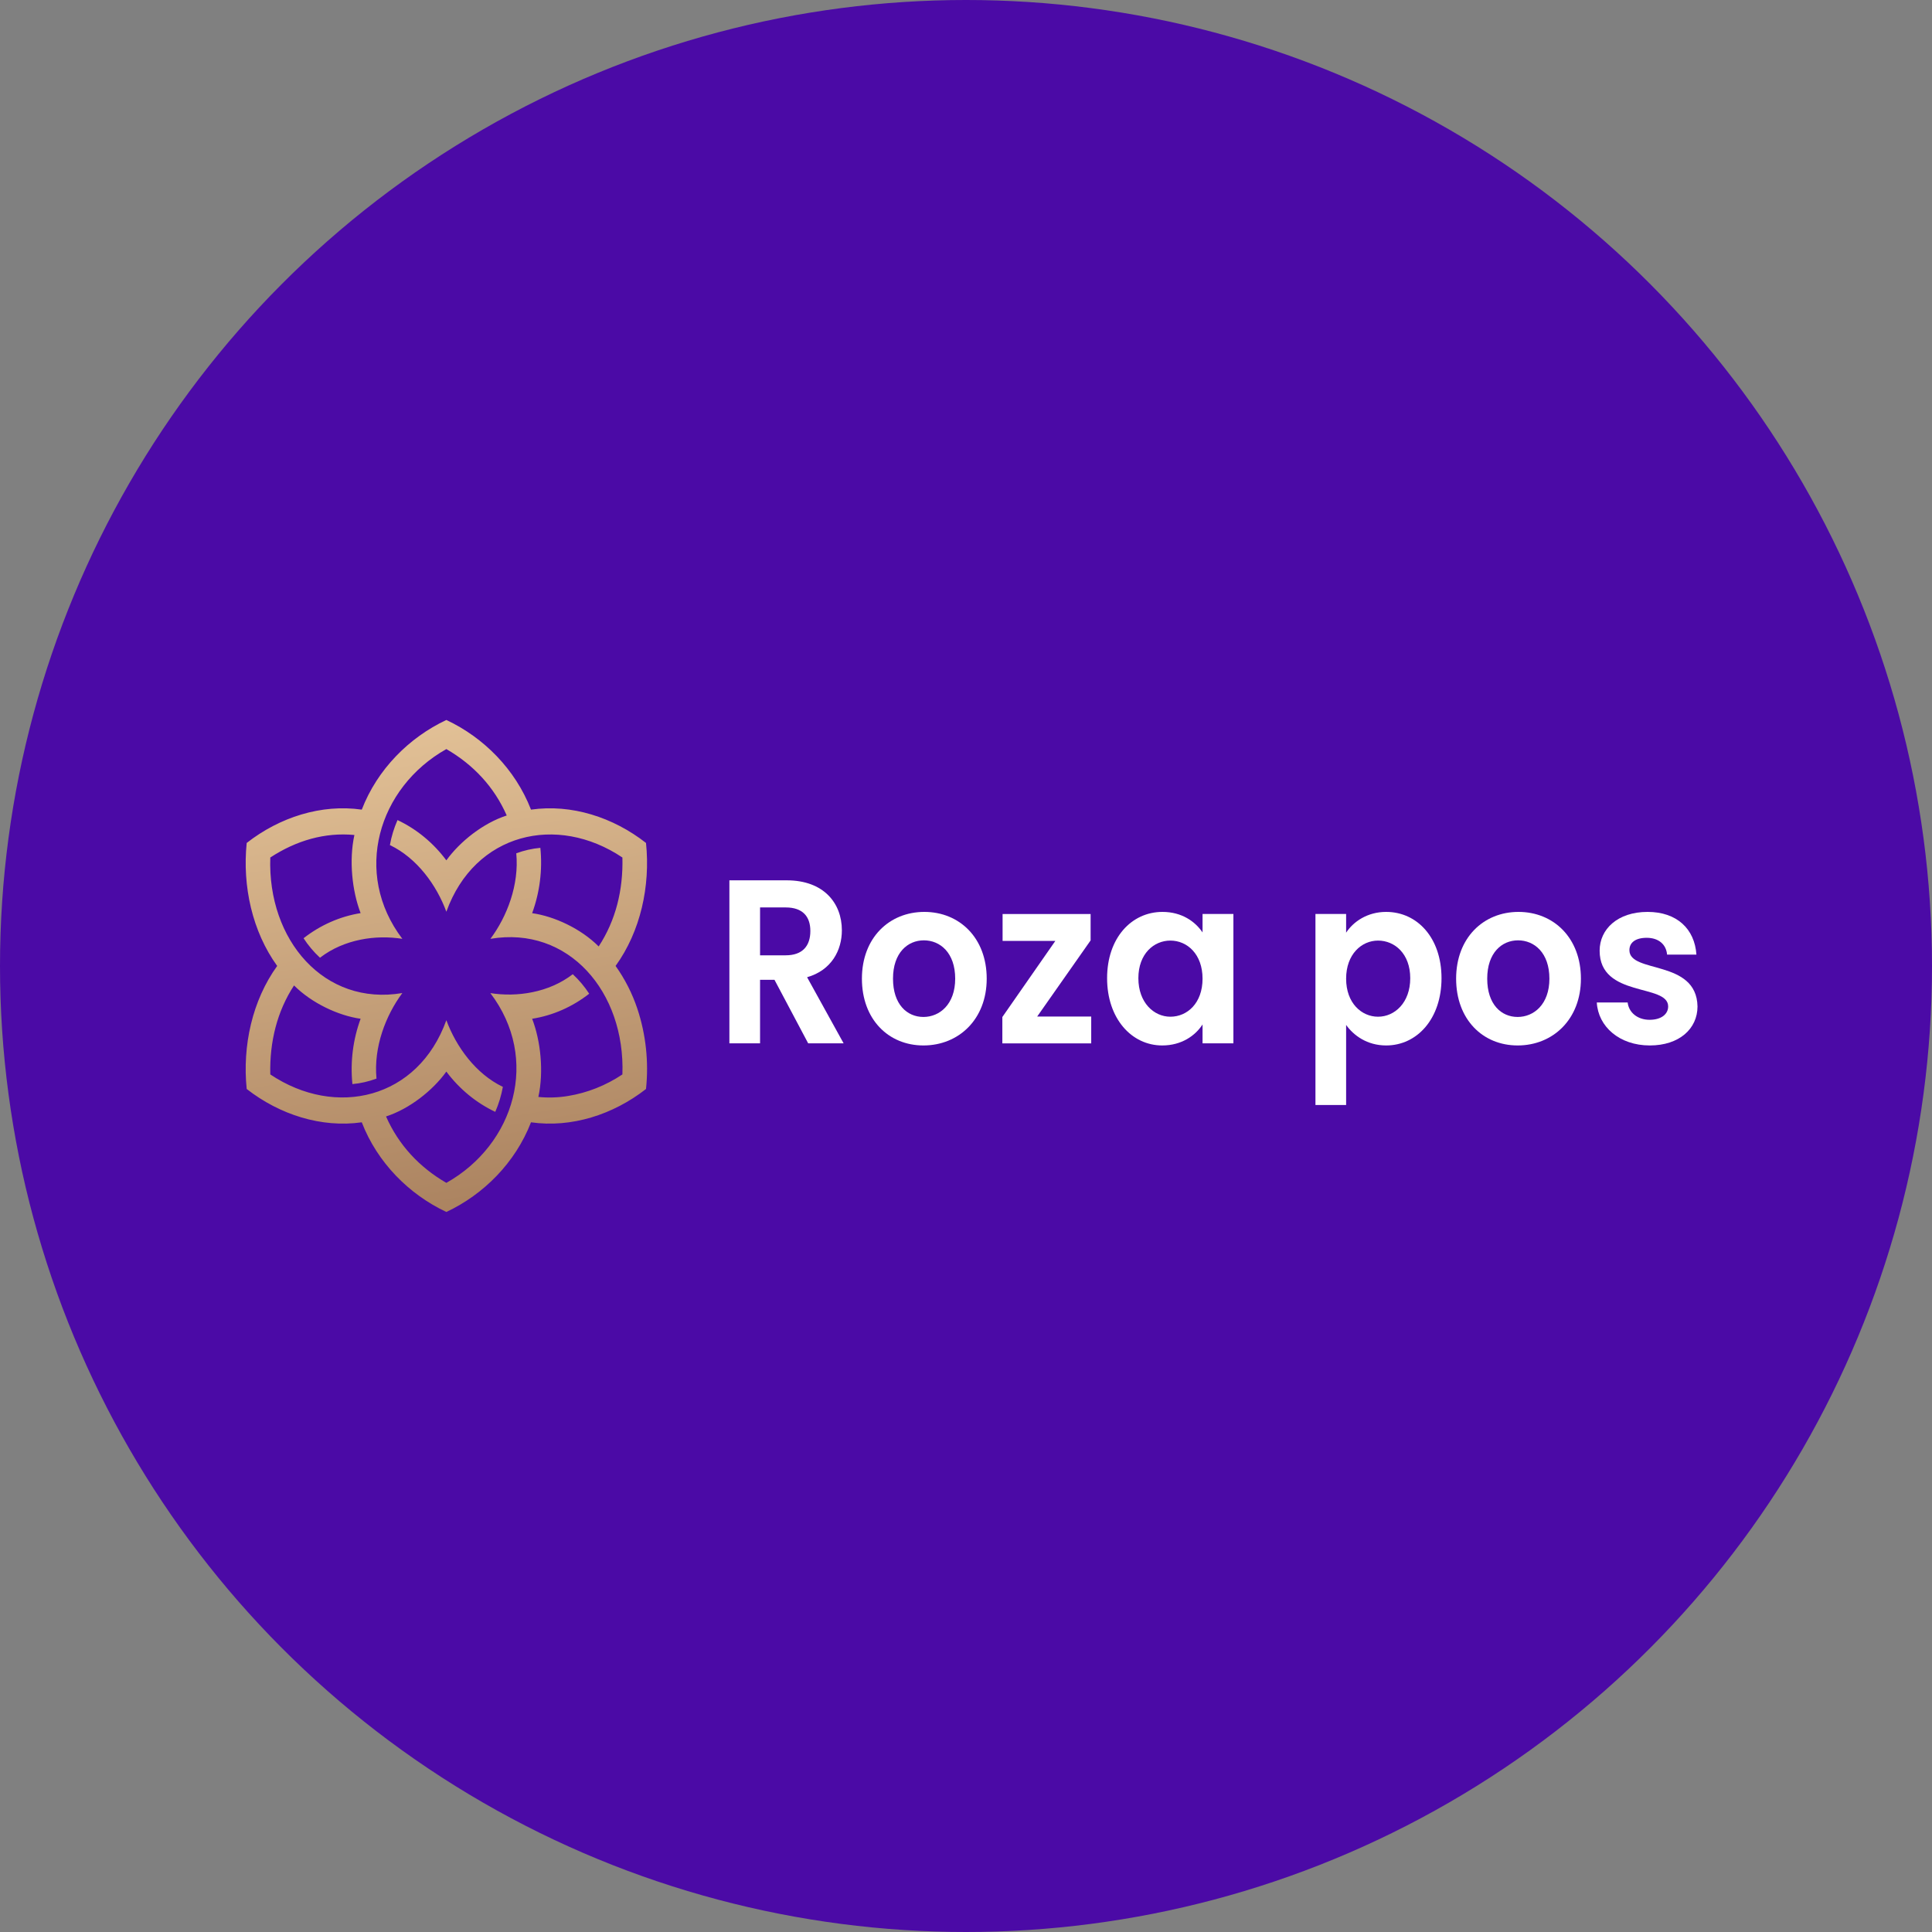
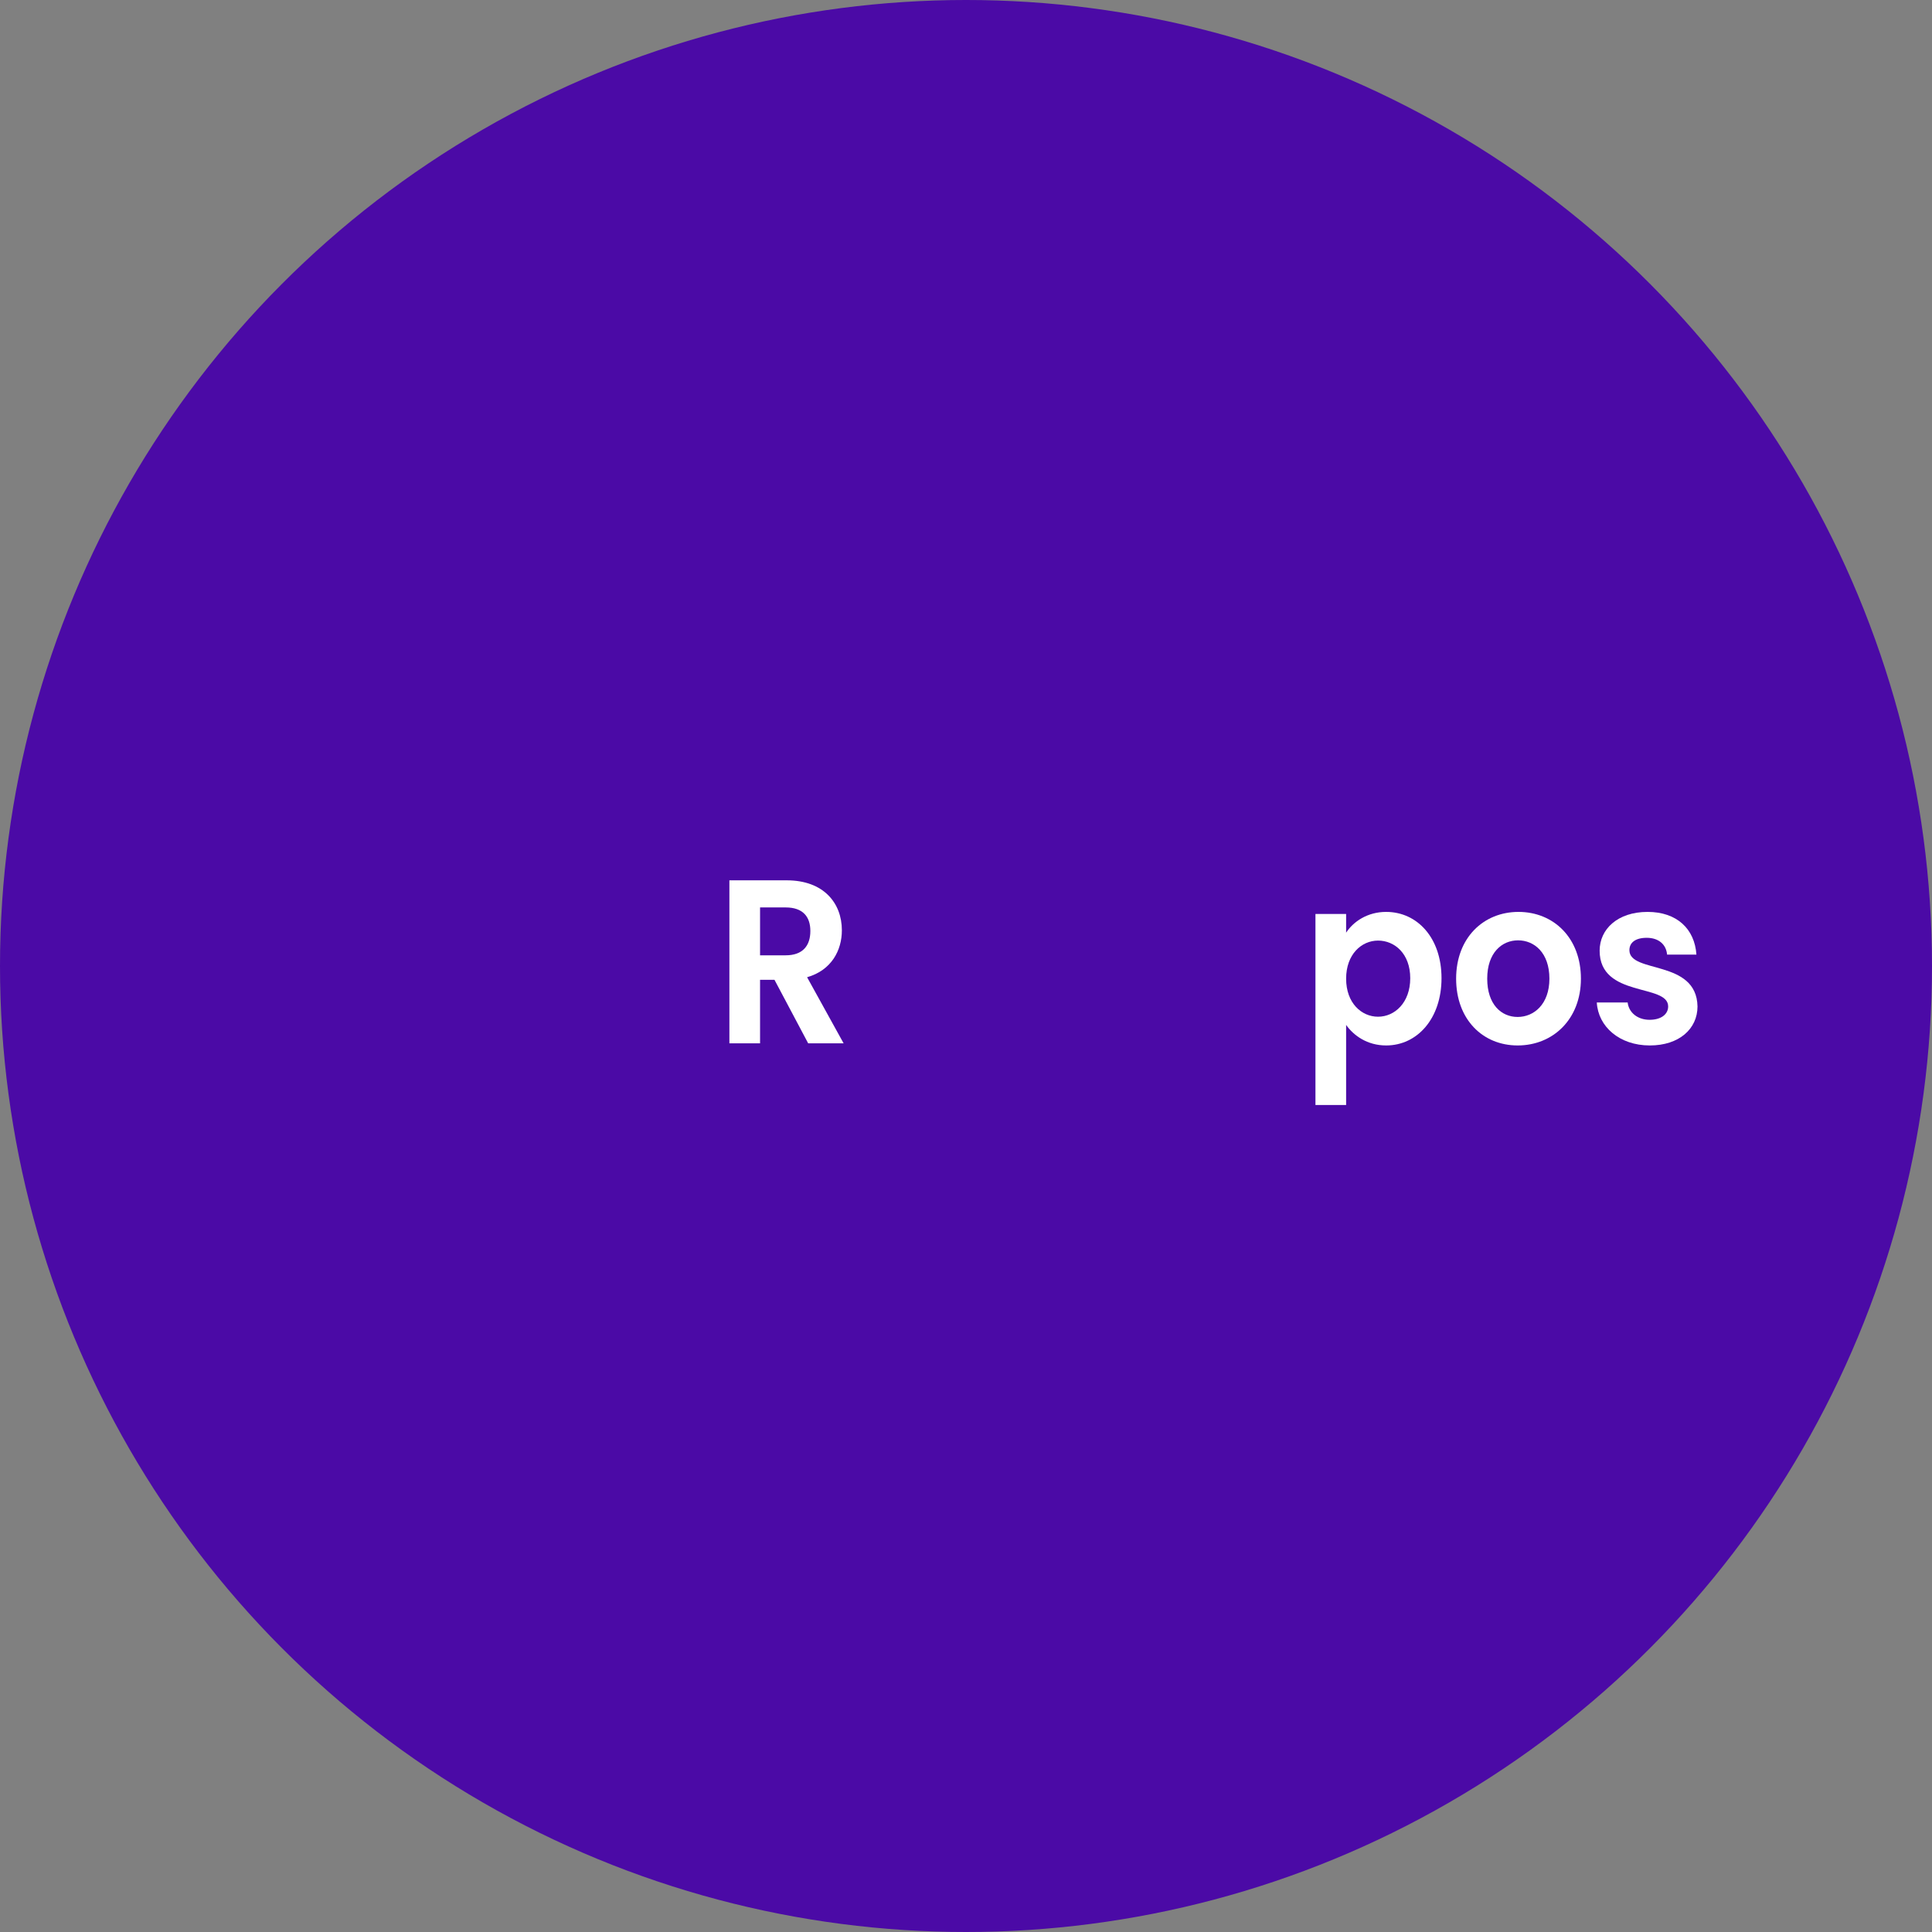
<svg xmlns="http://www.w3.org/2000/svg" width="32" height="32" viewBox="0 0 32 32" fill="none">
  <rect x="0" y="0" width="32" height="32" fill="#808080" stroke="none" />
  <circle cx="16" cy="16" r="16" fill="#4B0AA6" />
  <path d="M28.116 16.67C28.116 17.038 27.815 17.316 27.326 17.316C26.822 17.316 26.47 17.003 26.448 16.604H26.959C26.977 16.767 27.119 16.891 27.322 16.891C27.521 16.891 27.63 16.794 27.63 16.67C27.63 16.287 26.495 16.531 26.495 15.746C26.495 15.39 26.793 15.104 27.289 15.104C27.775 15.104 28.069 15.386 28.098 15.811H27.612C27.598 15.645 27.474 15.533 27.275 15.533C27.086 15.533 26.988 15.614 26.988 15.738C26.988 16.129 28.101 15.885 28.116 16.67Z" fill="white" />
  <path d="M26.185 16.21C26.185 16.883 25.721 17.316 25.137 17.316C24.557 17.316 24.118 16.883 24.118 16.21C24.118 15.533 24.571 15.104 25.151 15.104C25.731 15.104 26.185 15.533 26.185 16.21ZM24.633 16.21C24.633 16.635 24.865 16.844 25.137 16.844C25.405 16.844 25.663 16.635 25.663 16.21C25.663 15.78 25.412 15.575 25.144 15.575C24.876 15.575 24.633 15.78 24.633 16.21Z" fill="white" />
  <path d="M22.296 15.448C22.415 15.266 22.647 15.104 22.959 15.104C23.474 15.104 23.876 15.533 23.876 16.202C23.876 16.871 23.474 17.316 22.959 17.316C22.644 17.316 22.419 17.15 22.296 16.976V18.302H21.788V15.138H22.296V15.448ZM23.358 16.202C23.358 15.796 23.1 15.579 22.825 15.579C22.553 15.579 22.296 15.804 22.296 16.21C22.296 16.616 22.553 16.84 22.825 16.84C23.1 16.84 23.358 16.608 23.358 16.202Z" fill="white" />
-   <path d="M18.337 16.202C18.337 15.533 18.743 15.104 19.254 15.104C19.577 15.104 19.798 15.266 19.918 15.444V15.138H20.429V17.281H19.918V16.968C19.798 17.154 19.57 17.316 19.25 17.316C18.743 17.316 18.337 16.871 18.337 16.202ZM19.918 16.21C19.918 15.804 19.664 15.579 19.385 15.579C19.113 15.579 18.855 15.796 18.855 16.202C18.855 16.608 19.113 16.84 19.385 16.84C19.664 16.84 19.918 16.616 19.918 16.21Z" fill="white" />
-   <path d="M18.064 15.139V15.576L17.179 16.837H18.074V17.282H16.602V16.845L17.48 15.584H16.606V15.139H18.064Z" fill="white" />
-   <path d="M16.343 16.21C16.343 16.883 15.879 17.316 15.295 17.316C14.715 17.316 14.276 16.883 14.276 16.21C14.276 15.533 14.729 15.104 15.31 15.104C15.89 15.104 16.343 15.533 16.343 16.21ZM14.791 16.21C14.791 16.635 15.023 16.844 15.295 16.844C15.563 16.844 15.821 16.635 15.821 16.21C15.821 15.78 15.571 15.575 15.302 15.575C15.034 15.575 14.791 15.78 14.791 16.21Z" fill="white" />
  <path d="M13.422 15.42C13.422 15.181 13.296 15.03 13.013 15.03H12.589V15.823H13.013C13.296 15.823 13.422 15.664 13.422 15.42ZM12.081 14.581H13.031C13.64 14.581 13.944 14.956 13.944 15.409C13.944 15.738 13.774 16.07 13.368 16.186L13.973 17.281H13.386L12.828 16.229H12.589V17.281H12.081V14.581Z" fill="white" />
-   <path d="M10.557 16.709C10.472 16.454 10.35 16.215 10.196 15.999C10.609 15.427 10.774 14.678 10.7 13.962C10.156 13.536 9.466 13.314 8.795 13.41C8.536 12.742 8.011 12.215 7.393 11.925C6.776 12.215 6.25 12.742 5.992 13.41C5.321 13.314 4.631 13.536 4.086 13.962C4.013 14.678 4.178 15.427 4.591 15.999C4.178 16.572 4.013 17.321 4.086 18.037C4.631 18.462 5.321 18.684 5.992 18.589C6.25 19.257 6.776 19.784 7.393 20.074C8.011 19.784 8.536 19.257 8.795 18.589C9.466 18.684 10.156 18.462 10.7 18.037C10.747 17.588 10.698 17.134 10.557 16.709ZM9.408 18.153C9.246 18.18 9.081 18.185 8.917 18.169C9.009 17.748 8.955 17.24 8.814 16.874C9.156 16.82 9.48 16.677 9.759 16.459C9.681 16.34 9.59 16.231 9.487 16.136C9.087 16.444 8.56 16.518 8.122 16.449C8.948 17.535 8.526 18.954 7.393 19.592C6.949 19.335 6.603 18.967 6.394 18.492C6.781 18.367 7.167 18.063 7.393 17.749C7.609 18.038 7.887 18.266 8.203 18.416C8.261 18.284 8.303 18.145 8.329 18.002C7.88 17.787 7.555 17.337 7.393 16.898C6.924 18.204 5.562 18.523 4.477 17.796C4.464 17.257 4.589 16.752 4.87 16.322C5.166 16.617 5.605 16.822 5.973 16.874C5.846 17.218 5.8 17.589 5.837 17.956C5.973 17.944 6.107 17.913 6.236 17.865C6.186 17.343 6.389 16.818 6.664 16.448C5.369 16.668 4.429 15.569 4.477 14.203C4.908 13.921 5.38 13.784 5.87 13.83C5.778 14.25 5.832 14.758 5.973 15.124C5.631 15.179 5.307 15.322 5.028 15.54C5.105 15.659 5.197 15.768 5.3 15.863C5.699 15.555 6.227 15.48 6.664 15.55C5.839 14.463 6.261 13.045 7.393 12.407C7.837 12.664 8.184 13.031 8.393 13.507C8.005 13.632 7.62 13.936 7.393 14.25C7.178 13.961 6.9 13.732 6.584 13.583C6.526 13.715 6.483 13.854 6.458 13.997C6.907 14.212 7.232 14.662 7.393 15.101C7.863 13.795 9.225 13.476 10.309 14.203C10.323 14.742 10.198 15.246 9.916 15.676C9.621 15.381 9.182 15.177 8.814 15.125C8.94 14.781 8.987 14.41 8.95 14.043C8.814 14.055 8.68 14.086 8.551 14.133C8.601 14.656 8.398 15.181 8.123 15.55C9.417 15.331 10.358 16.43 10.309 17.796C10.035 17.979 9.728 18.101 9.408 18.153Z" fill="url(#paint0_linear_7265_845)" />
  <defs>
    <linearGradient id="paint0_linear_7265_845" x1="6.895" y1="11.542" x2="8.28" y2="19.786" gradientUnits="userSpaceOnUse">
      <stop stop-color="#E5C499" />
      <stop offset="1" stop-color="#AC8461" />
    </linearGradient>
  </defs>
</svg>